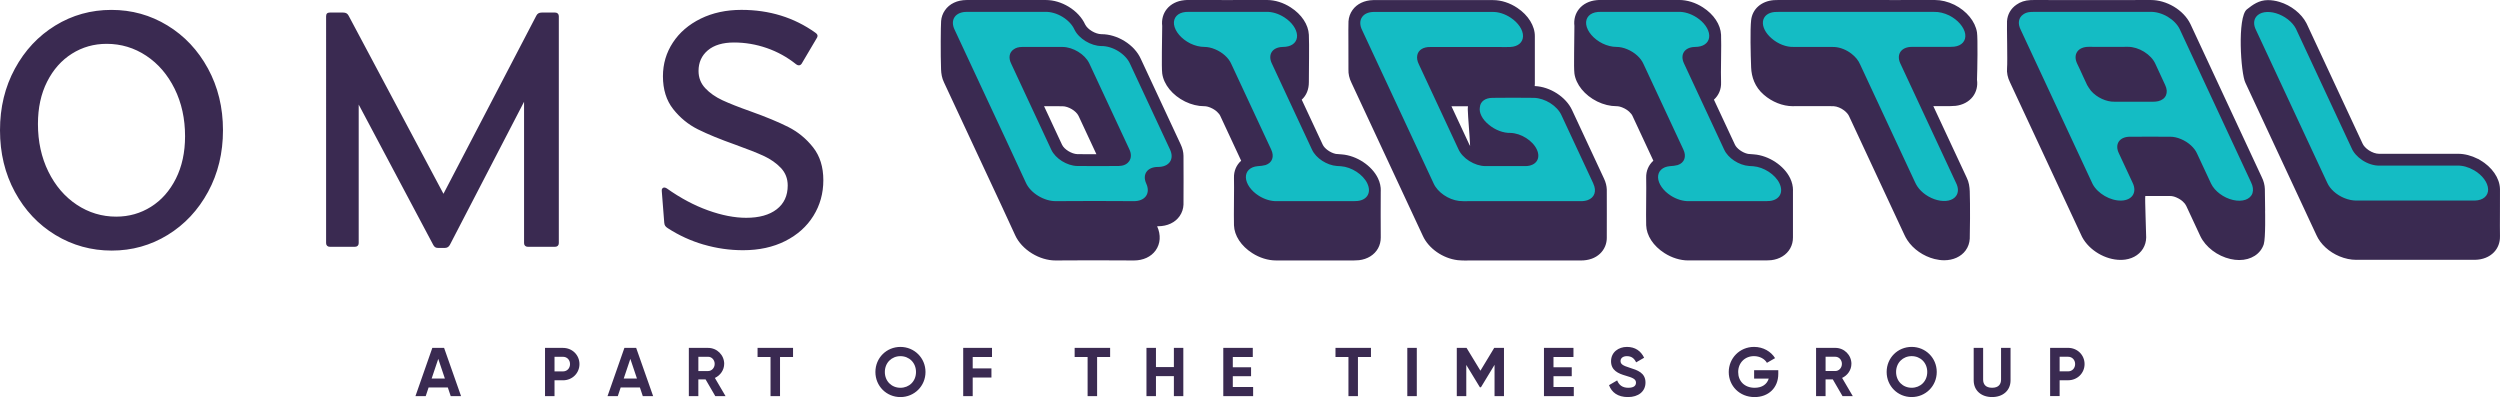
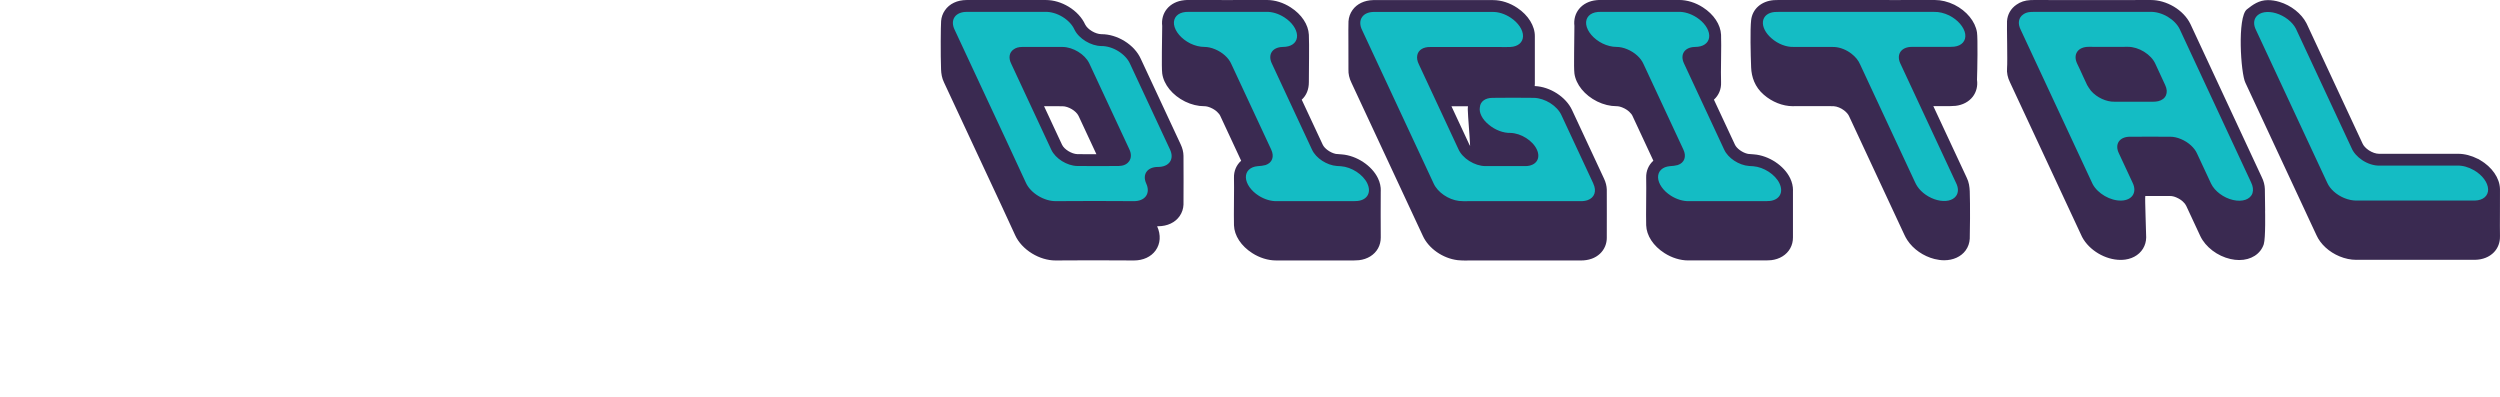
<svg xmlns="http://www.w3.org/2000/svg" viewBox="0 0 1250 198.55">
  <defs>
    <style>.d{fill:#14bcc4;}.e{fill:#3a2a51;}</style>
  </defs>
  <g id="a" />
  <g id="b">
    <g id="c">
      <g>
        <g>
          <g>
            <path class="e" d="M1249.98,118.2c.08,3-.99,5.82-3,7.92-2.27,2.38-5.63,3.72-9.46,3.79h-58.86c-.19,0-.38,.01-.57,.01-2.69,0-5.57-.6-8.32-1.74-5.23-2.16-9.54-6.11-11.54-10.59-1.31-2.77-2.59-5.53-3.88-8.3-.64-1.38-1.28-2.76-1.92-4.14l-13.96-29.94-15.78-33.85c-2.31-4.58-4.12-32.8,.75-36.67,2.97-2.35,6.05-4.63,10.5-4.63,1.89,0,3.85,.3,5.83,.9,5.79,1.74,10.94,5.82,13.43,10.61,.23,.44,.41,.84,.56,1.17,.05,.11,.1,.22,.15,.33,10.38,22.23,16.9,36.21,27.25,58.45l.05,.11,.05,.11c.47,1.13,1.65,2.41,3.13,3.4,1.65,1.1,3.56,1.76,5.11,1.76h11.44c3.09,0,6.18,0,9.27,0,3.09,0,6.17,0,9.26,0s6.12,0,9.17,0c.14,0,.28,0,.42,0,3.22,0,6.69,.9,9.87,2.54h.1l.98,.58c6.02,3.49,9.84,9.04,9.98,14.48,.08,3-.12,19.04,0,23.71Zm-559.59-22.61c.09-2.11-.38-4.32-1.41-6.46-3.04-6.32-10.63-11.33-18.04-11.93l-3-.24c-2.87-.57-5.72-2.76-6.57-4.61-4.2-8.99-7.34-15.7-10.51-22.51,2.4-2.16,3.57-5.23,3.57-8.75,0-6.16,.24-18.58,0-23.71-.25-5.08-3.64-10.2-9.07-13.68-3.68-2.38-7.89-3.7-11.84-3.7h0c-.19,0-.38,0-.57,0-6.43,.01-12.86,.02-19.3,.02s-12.94,0-19.42-.02c-.58,0-1.28,0-2.04,.09-3.65,.34-6.76,1.91-8.78,4.41-1.87,2.32-2.69,5.32-2.31,8.44v.06c-.04,6.56-.39,20.53,0,23.65v.06c.75,5.55,5.12,10.93,11.42,14.05,3.16,1.54,6.46,2.34,9.56,2.34h.06c.93,0,2.01,.25,3.08,.71h.03l.03,.03c2.59,1.07,4.36,2.92,4.9,4.19l.04,.09,.04,.09c3.97,8.49,4.09,8.74,8.03,17.23l2.29,4.92c-2.35,2.11-3.7,5.11-3.59,8.55,.15,4.66-.16,18.64,0,23.71,.16,5.18,3.58,10.39,9.15,13.94,3.69,2.36,7.9,3.66,11.83,3.66,.19,0,.38,0,.57,0,6.39,0,12.78,0,19.17,0s12.86,0,19.29,0c.83,0,1.62-.05,2.39-.12h.07c4.25-.48,7.74-2.64,9.56-5.93,.92-1.65,1.37-3.51,1.36-5.44-.01-1.93-.09-21.41-.01-23.13Zm113.01,23.26c0,1.47-.27,2.91-.82,4.25-1.19,2.9-3.57,5.12-6.72,6.26l-.04,.02h-.04c-1.63,.58-3.43,.86-5.32,.86-.15,0-.31,0-.46,0h-55.69c-.52,.02-1.04,.03-1.57,.03-1.22,0-2.48-.06-3.74-.17h-.09l-.09-.02c-7.4-.87-14.54-5.86-17.39-12.13l-9.93-21.3-9.95-21.34-1.44-3.09-14.37-30.81c-1.11-2.22-1.61-4.52-1.52-6.7s-.14-21.75,.02-24.02c.14-2.07,.82-4.02,2.03-5.7,2.18-3.05,5.93-4.85,10.3-4.94h59.48c.17,0,.33,0,.5,0h0c4.06,0,8.37,1.39,12.09,3.89,5.5,3.64,8.86,9.1,8.78,14.25-.07,4.84,.07,18.96,0,23.71,0,.38-.03,.76-.07,1.13,7.65,.29,15.66,5.44,18.69,12.03,1.79,3.8,3.55,7.58,5.31,11.38,.88,1.9,1.77,3.8,2.66,5.71,.89,1.92,1.79,3.83,2.68,5.74,1.78,3.81,3.56,7.61,5.32,11.42,.86,1.81,1.32,3.66,1.38,5.45,.05,1.6,0,22.17,0,24.08Zm-77.67-65.71l2.84,6.09c1.99,4.28,3.98,8.56,5.99,12.83l.03,.07,.03,.07c.1,.23,.25,.49,.44,.77-.3-6.3-1.03-13.8-1.16-18.03-.02-.61,0-1.21,.09-1.8-.5,0-.99,0-1.49,0-2.26,0-4.51,0-6.77,0Zm170.77,41.98c0-1.97-.46-4.01-1.42-6-3.04-6.32-10.63-11.33-18.04-11.93l-3-.24c-2.87-.57-5.72-2.76-6.57-4.61-4.2-8.99-7.34-15.7-10.51-22.51,2.4-2.16,3.74-5.24,3.57-8.75-.22-4.59,.24-18.58,0-23.71-.25-5.08-3.64-10.2-9.07-13.68-3.68-2.38-7.89-3.7-11.84-3.7h0c-.19,0-.38,0-.57,0-6.43,.01-12.86,.02-19.3,.02s-12.94,0-19.42-.02c-.58,0-1.28,0-2.04,.09-3.65,.34-6.76,1.91-8.78,4.41-1.87,2.32-2.69,5.32-2.31,8.44v.06c0,8.2-.39,20.53,0,23.65v.06c.75,5.55,5.12,10.93,11.42,14.05,3.16,1.54,6.46,2.34,9.56,2.34h.06c.93,0,2.01,.25,3.08,.71h.03l.03,.03c2.59,1.07,4.36,2.92,4.9,4.19l.04,.09,.04,.09c3.97,8.49,4.09,8.74,8.03,17.23l2.29,4.92c-2.35,2.11-3.7,5.11-3.59,8.55,.15,4.66-.16,18.64,0,23.71,.16,5.18,3.58,10.39,9.15,13.94,3.69,2.36,7.9,3.66,11.83,3.66,.19,0,.38,0,.57,0,6.39,0,12.78,0,19.17,0s12.86,0,19.29,0c.83,0,1.62-.05,2.39-.12h.07c4.25-.48,7.74-2.64,9.56-5.93,.92-1.65,1.37-3.51,1.36-5.44-.01-1.93,0-21.71,0-23.6Zm91.98-78.93v-.08c-.86-5.38-5.15-10.63-11.22-13.69l-.04-.02-.04-.02C973.97,.82,970.6,0,967.42,0c-.14,0-.29,0-.43,0-6.48,.01-12.97,.02-19.46,.02s-13.03,0-19.55-.02h-38.71c-.73,0-1.56,0-2.42,.07-6.22,.52-10.64,4.44-11.28,9.98-.54,4.65-.26,17.24,0,23.71,.19,4.68,1.82,9.73,6.33,13.6,4.09,3.59,9.49,5.73,14.46,5.73,.2,0,.4,0,.59-.01h18.51c.54,0,1,0,1.4,.03h.08c1.62,.11,3.58,.91,5.11,2.09,1.18,.91,2.11,1.99,2.5,2.92l.05,.11,.05,.11c10.42,22.39,17.09,36.69,27.43,58.83,.44,.98,.97,1.96,1.59,2.91,2.96,4.51,8.03,8.02,13.57,9.42,1.64,.41,3.28,.63,4.85,.63,4.51,0,8.41-1.78,10.69-4.87,1.28-1.73,1.98-3.76,2.1-5.91,.12-2.23,.24-17.35,0-23.66-.09-2.24-.39-4.62-1.55-6.92-6.39-13.67-11.35-24.29-16.67-35.71h8.36c.9,0,1.79-.05,2.65-.13h.09c3.6-.42,6.66-2.04,8.61-4.56,1.82-2.36,2.57-5.37,2.13-8.48v-.08c.19-4.83,.45-20.52,0-23.63Zm-396.73,86.06c-.08,2.06-.71,4.02-1.88,5.73-2.23,3.27-6.18,5.14-10.82,5.14h-.07c-.15,0-.29,0-.41,.02,1.95,4.31,1.67,8.71-.78,12.11-2.28,3.16-6.21,4.98-10.8,4.98-.11,0-.21,0-.32,0-7.43-.05-14.14-.08-20.51-.08s-12.37,.03-18.14,.08h-.29c-3.87,0-8.03-1.24-11.71-3.5-3.84-2.35-6.84-5.6-8.43-9.11-4.65-10.17-9.49-20.52-14.18-30.53-1.85-3.95-3.7-7.91-5.54-11.86-6.55-14.09-9.29-19.95-15.86-34.01-1.07-2.18-1.4-4.39-1.48-6.49-.29-7.41-.16-21.99,.03-24.25,.16-1.91,.79-3.72,1.9-5.31C474.69,1.88,478.65,.01,483.32,.01c.09,0,.19,0,.28,0h38.95c.16,0,.31,0,.47,0h0c3.72,0,7.73,1.19,11.29,3.34,3.77,2.28,6.7,5.44,8.27,8.9,1.27,2.5,5.11,4.79,8.12,4.84h.11c3.79,0,7.85,1.22,11.45,3.44,3.71,2.29,6.59,5.44,8.13,8.87,7.96,17.01,12.06,25.81,19.93,42.74,.93,1.93,1.4,3.89,1.43,5.77,.03,2.29,.07,22.25,0,24.32Zm-43.54-25.13l-8.79-18.86-.1-.2-.09-.19c-1.23-2.46-5.03-4.72-7.96-4.75-2.24-.01-4.48-.02-6.72-.02-.84,0-1.68,0-2.52,0l2.63,5.63c.71,1.52,1.41,3.05,2.12,4.57,1.37,2.97,2.79,6.03,4.24,9.07,1.1,2.34,4.83,4.61,7.69,4.7,2.83,.03,5.79,.04,9.07,.04,.14,0,.28,0,.42,0Zm584.36,28.25s-.1-9.53-.14-10.84c-.06-1.97-.58-4.01-1.56-5.98-13.04-28.01-22.26-47.8-35.33-75.83l-.17-.37-.15-.31-.02-.04-.02-.04c-1.64-3.39-4.6-6.48-8.33-8.69-3.59-2.11-7.59-3.26-11.29-3.26-.18,0-.36,0-.54,0-9.67,.01-19.35,.02-29.03,.02s-19.42,0-29.14-.02c-.49,0-1.04,0-1.65,.04-2.66,.12-5.06,.91-6.97,2.29-2.89,1.98-4.51,4.95-4.72,8.26-.14,2.21,.31,20.23,.02,23.42-.21,2.29,.27,4.76,1.48,7.18l8.37,17.95,8.41,18.03,9.01,19.33c4.92,10.56,10.05,21.55,10.15,21.77l.07,.14,.07,.14c3.52,6.6,11.6,11.39,19.21,11.39,.18,0,.35,0,.53,0,4.69-.14,8.58-2.2,10.68-5.64,1.02-1.68,1.55-3.58,1.58-5.57,.03-1.99-.71-19.84-.44-20.74,1.9,0,3.81,0,5.71,0,2.22,0,4.44,.01,6.66,.01h.08c.96,0,2.04,.26,3.11,.73l.04,.02,.04,.02c2.53,1.07,4.27,2.89,4.81,4.13l.04,.08,.04,.08c1.28,2.73,2.33,4.99,3.37,7.23,1.12,2.41,2.23,4.8,3.61,7.75,2.63,5.49,8.54,9.98,15.08,11.46,1.48,.34,2.96,.51,4.38,.51,5.92,0,10.61-3,12.24-7.82l.02-.07,.02-.07c.95-3.05,.65-16.69,.65-16.69Z" />
            <path class="d" d="M1090.16,15.22c-.11-.23-.21-.45-.32-.68-1.13-2.34-3.3-4.56-6.02-6.18-2.81-1.65-5.95-2.53-8.7-2.42-19.41,.02-38.84,.02-58.28,0-.44,0-.88,0-1.3,.03-1.56,.06-2.91,.48-3.9,1.22-2.39,1.6-2.89,4.56-1.29,7.7,6.57,14.08,10.25,21.98,16.82,36.06,.19,.42,18.97,40.68,19.16,41.1,2.53,4.75,8.89,8.41,14.33,8.24,5.44-.16,7.96-4.09,5.68-8.84-2.59-5.6-4.27-9.15-6.88-14.76-1.1-2.21-1.11-4.35-.05-5.92,1.07-1.57,3.13-2.44,5.71-2.41,6.6-.05,13.28,0,19.91,0,1.76-.02,3.7,.41,5.57,1.23,3.64,1.53,6.67,4.3,7.95,7.24,2.67,5.68,4.31,9.3,6.98,14.97,1.82,3.8,6.29,7.13,11.02,8.2,4.73,1.08,8.64-.3,9.69-3.42,.5-1.61,.25-3.53-.73-5.47-13.06-28.04-22.28-47.84-35.36-75.9Zm-11.04,35.37c-.77,.18-1.6,.27-2.48,.27-6.45,.02-12.91,.02-19.37,0-4.08,.12-8.86-2.09-11.79-5.46-.73-.95-1.37-1.91-1.92-2.88-.02-.04-.04-.07-.05-.11l-2-4.29c-1.29-2.76-1.54-3.47-2.9-6.23-1.1-2.26-1.1-4.44,0-6.03,1.1-1.6,3.22-2.48,5.85-2.45,6.53,.06,13.03,.05,19.52,0,2.59-.01,5.51,.88,8.08,2.47s4.59,3.75,5.6,5.99c2.57,5.62,2.33,5.03,4.92,10.63,1.84,3.81,.41,7.16-3.45,8.09ZM565,31.87c-1.04-2.35-3.15-4.62-5.85-6.29-2.7-1.67-5.76-2.59-8.47-2.56-5.29-.06-11.25-3.7-13.46-8.24-1.06-2.39-3.23-4.69-5.98-6.36-2.76-1.67-5.87-2.57-8.6-2.48h-39.09c-2.81-.05-5.06,.88-6.23,2.57-1.17,1.7-1.17,4.02,.02,6.41,6.59,14.11,9.32,19.97,15.89,34.07,6.59,14.14,13.27,28.29,19.74,42.43,1.11,2.45,3.32,4.8,6.14,6.52,2.82,1.72,6,2.67,8.81,2.63,12.89-.11,25.84-.09,38.82,0,2.79,.06,5.03-.85,6.23-2.51,1.2-1.66,1.24-3.94,.13-6.32-2.06-4.58,.55-8.26,5.86-8.27,2.71,.02,4.88-.9,6.01-2.56,1.13-1.65,1.13-3.9,0-6.23-7.91-17.02-12-25.8-19.97-42.82Zm-.6,48.95h-.01c-.98,1.37-2.79,2.15-5.05,2.18-6.89,.04-13.79,.07-20.73,0-5.16-.12-10.89-3.72-12.95-8.11-2.17-4.55-4.24-9.1-6.36-13.65-3.96-8.49-9.74-20.89-13.7-29.38-1.45-2.91-.99-5.64,1.2-7.14,1.07-.82,2.56-1.25,4.3-1.24,6.73,0,13.45-.04,20.22,0,5.21,.06,11.08,3.64,13.27,8.11,.07,.15,.14,.3,.21,.45,7.87,16.87,11.89,25.49,19.76,42.37,1.22,2.43,1.17,4.77-.14,6.41Zm119.24,10.87c2.14,4.46,.07,8.25-4.81,8.79-.59,.06-1.19,.09-1.8,.09-12.87-.01-25.72-.01-38.57,0-2.89,.12-6.22-.88-9.11-2.72-3.82-2.43-6.31-5.98-6.41-9.12-.1-3.14,2.21-5.34,5.95-5.65,1.38-.06,2.68-.24,3.89-.55,3.37-1.12,4.5-4.28,2.79-7.81-1.6-3.49-3.26-6.98-4.88-10.47l-7-15.02c-3.95-8.5-4.06-8.75-8.04-17.24-1.28-2.99-4.38-5.8-8.08-7.34-1.83-.78-3.71-1.19-5.43-1.19-2.21,0-4.66-.6-6.97-1.72-4.44-2.2-7.69-5.99-8.17-9.53-.42-3.41,1.88-5.87,5.82-6.22,.46-.05,.94-.05,1.42-.05,12.95,.02,25.9,.02,38.84,0,2.89-.12,6.22,.89,9.1,2.75,3.74,2.4,6.2,5.87,6.35,8.97,.15,3.1-2.03,5.31-5.64,5.72-.53,.07-1.1,.08-1.66,.11-5.07,.15-7.43,3.81-5.31,8.25,7.96,17.11,12.09,25.97,20.08,43.07,1.94,4.26,7.38,7.83,12.47,8.19,.68,.06,1.35,.07,2.03,.12h-.01c5.35,.42,11.03,4.12,13.17,8.58Zm113.01,.14c1.77,3.68,.64,6.99-2.8,8.23-1.11,.38-2.39,.56-3.78,.52h-55.89c-1.51,.06-3.07,.03-4.66-.11-5.3-.62-10.73-4.35-12.69-8.71-.64-1.36-19.26-41.31-19.9-42.67-6.56-14.07-9.28-19.9-15.84-33.97-1.27-2.5-1.27-4.92,0-6.66,1.09-1.54,3.1-2.42,5.61-2.48h59.45c2.95-.11,6.34,.96,9.23,2.9,3.79,2.51,6.18,6.1,6.13,9.22-.05,3.12-2.52,5.22-6.35,5.39-1.71,.1-3.51,.02-5.27,.02-11.59-.01-23.17-.01-34.74,0-3.46-.08-5.95,1.46-6.49,4.01-.32,1.41-.05,3.03,.78,4.67,4.86,10.43,5.88,12.62,10.75,23.04,3.01,6.45,6,12.9,9.02,19.35,.97,2.21,2.93,4.34,5.44,5.93,2.52,1.59,5.38,2.51,7.96,2.54,6.76,.04,13.5,.04,20.22,0,5.18-.09,7.67-3.74,5.61-8.24-2.06-4.5-7.92-8.2-13.2-8.35-3.55,.11-7.68-1.45-10.81-4.09-3.28-2.62-5.02-6.02-4.49-8.77,.22-2.84,2.68-4.66,6.32-4.67,6.86-.1,13.79-.08,20.74,0,5.48,.14,11.57,3.97,13.71,8.64,2.68,5.69,5.29,11.34,7.96,17.07,2.67,5.73,5.36,11.45,8.01,17.18Zm93.08-.14c2.14,4.46,.07,8.25-4.81,8.79-.59,.06-1.19,.09-1.8,.09-12.87-.01-25.72-.01-38.57,0-2.89,.12-6.22-.88-9.11-2.72-3.82-2.43-6.31-5.98-6.41-9.12-.1-3.14,2.21-5.34,5.95-5.65,1.38-.06,2.68-.24,3.89-.55,3.37-1.12,4.5-4.28,2.79-7.81-1.6-3.49-3.26-6.98-4.88-10.47l-7-15.02c-3.95-8.5-4.06-8.75-8.04-17.24-1.28-2.99-4.38-5.8-8.08-7.34-1.83-.78-3.71-1.19-5.43-1.19-2.21,0-4.66-.6-6.97-1.72-4.44-2.2-7.69-5.99-8.17-9.53-.42-3.41,1.88-5.87,5.82-6.22,.46-.05,.94-.05,1.42-.05,12.95,.02,25.9,.02,38.84,0,2.89-.12,6.22,.89,9.1,2.75,3.74,2.4,6.2,5.87,6.35,8.97,.15,3.1-2.03,5.31-5.64,5.72-.53,.07-1.1,.08-1.66,.11-5.07,.15-7.43,3.81-5.31,8.25,7.96,17.11,12.09,25.97,20.08,43.07,1.94,4.26,7.38,7.83,12.47,8.19,.68,.06,1.35,.07,2.03,.12h-.01c5.35,.42,11.03,4.12,13.17,8.58Zm92.88-74.66c.49,3.38-1.7,5.87-5.54,6.31-.67,.07-1.36,.1-2.06,.1h-18.89c-5.37-.08-8.06,3.58-6.01,8.17,.27,.62,.57,1.22,.85,1.82,10.27,22.07,16.71,35.89,27.03,57.96,1.29,2.5,1.3,4.92,.01,6.65-1.66,2.26-5.25,3.04-9.32,2.01-4.06-1.03-7.93-3.68-10.04-6.89-.46-.71-.85-1.43-1.17-2.15-10.45-22.37-17.04-36.5-27.45-58.87-.8-1.91-2.33-3.79-4.35-5.33-2.48-1.91-5.52-3.12-8.33-3.3-.64-.05-1.25-.05-1.87-.05h-18.62c-3.64,.16-7.91-1.49-11.05-4.27-3-2.57-4.64-5.75-4.33-8.43,.31-2.68,2.53-4.48,5.87-4.76,.63-.05,1.29-.05,1.95-.05h38.7c13.04,.02,26.07,.02,39.1,0,2.36-.07,5,.56,7.51,1.77,4.32,2.18,7.48,5.86,8.03,9.32Zm261.45,77.61c.09,3.33-2.54,5.56-6.64,5.64h-58.85c-2.04,.08-4.31-.37-6.52-1.29-3.83-1.58-7.05-4.48-8.42-7.58-1.97-4.16-3.88-8.32-5.82-12.47l-13.96-29.94c-6.56-14.06-9.27-19.88-15.83-33.94-1.3-2.53-1.27-4.98,.09-6.71,1.8-2.33,5.69-3,9.95-1.71s8.12,4.29,9.89,7.69c.22,.41,.39,.83,.58,1.25,10.38,22.23,16.9,36.21,27.25,58.44,.93,2.22,2.83,4.38,5.31,6.04,2.71,1.81,5.88,2.82,8.66,2.75h11.19c9.26,0,18.53,.02,27.78,0,2.63-.08,5.61,.76,8.29,2.32h.02c4.16,2.42,6.95,6.19,7.03,9.52Z" />
          </g>
-           <path class="e" d="M27.73,117.51c-8.55-5.19-15.31-12.36-20.28-21.52C2.48,86.84,0,76.55,0,65.12s2.48-21.63,7.45-30.79c4.97-9.16,11.7-16.35,20.19-21.56,8.5-5.21,17.85-7.82,28.06-7.82s19.49,2.59,28.02,7.78c8.52,5.19,15.28,12.37,20.28,21.56,4.99,9.19,7.49,19.46,7.49,30.83s-2.48,21.63-7.45,30.79c-4.97,9.16-11.7,16.35-20.19,21.56-8.5,5.21-17.82,7.82-27.97,7.82s-19.59-2.59-28.14-7.78Zm47.75-14.11c5.24-3.28,9.39-7.97,12.46-14.07,3.06-6.1,4.59-13.17,4.59-21.23,0-8.77-1.74-16.68-5.21-23.71-3.48-7.03-8.21-12.54-14.19-16.51-5.99-3.97-12.59-5.96-19.82-5.96-6.35,0-12.13,1.64-17.34,4.92-5.21,3.28-9.35,7.95-12.41,13.99s-4.59,13.09-4.59,21.15c0,8.83,1.74,16.77,5.21,23.83,3.48,7.06,8.21,12.58,14.19,16.55,5.99,3.97,12.57,5.96,19.74,5.96,6.34,0,12.14-1.64,17.38-4.92Zm142.1,20.19c-.39-.25-.72-.65-.99-1.2l-37.24-70.1V121.57c0,.55-.17,.99-.5,1.32s-.77,.5-1.32,.5h-12.66c-.55,0-.99-.17-1.32-.5-.33-.33-.5-.77-.5-1.32V8.1c0-1.21,.61-1.82,1.82-1.82h6.7c.66,0,1.21,.12,1.66,.37,.44,.25,.8,.65,1.08,1.2l47.42,89.05L268.15,7.85c.28-.55,.63-.95,1.08-1.2,.44-.25,.99-.37,1.66-.37h6.7c.55,0,.99,.17,1.32,.5s.5,.77,.5,1.32V121.57c0,.55-.17,.99-.5,1.32-.33,.33-.77,.5-1.32,.5h-13.74c-.55,0-.99-.17-1.32-.5s-.5-.77-.5-1.32V50.89l-37.08,71.51c-.55,1.05-1.41,1.57-2.57,1.57h-3.31c-.61,0-1.1-.12-1.49-.37Zm134.28-1.28c-6.43-1.88-12.4-4.61-17.92-8.19-.61-.39-1.05-.77-1.32-1.16-.28-.39-.44-.94-.5-1.65l-1.24-15.89c-.06-.5,.04-.9,.29-1.2,.25-.3,.56-.46,.95-.46s.8,.14,1.24,.41c6.84,4.86,13.72,8.52,20.65,11.01,6.92,2.48,13.28,3.72,19.08,3.72,6.51,0,11.6-1.42,15.27-4.26,3.67-2.84,5.5-6.8,5.5-11.88,0-3.48-1.15-6.41-3.43-8.81-2.29-2.4-5.13-4.39-8.52-5.96-3.39-1.57-8.1-3.43-14.11-5.59-7.78-2.76-14.07-5.34-18.87-7.74-4.8-2.4-8.91-5.77-12.33-10.1-3.42-4.33-5.13-9.81-5.13-16.43,0-6.18,1.66-11.79,4.97-16.84,3.31-5.05,7.95-9.03,13.9-11.96,5.96-2.92,12.75-4.39,20.36-4.39,14.01,0,26.35,3.81,36.99,11.42,.72,.5,1.08,1.02,1.08,1.57,0,.39-.14,.77-.41,1.16l-7.53,12.75c-.39,.55-.86,.83-1.41,.83-.44,0-.88-.17-1.32-.5-4.47-3.59-9.38-6.3-14.73-8.15-5.35-1.85-10.82-2.77-16.39-2.77s-9.99,1.31-13.08,3.93c-3.09,2.62-4.63,6.06-4.63,10.3,0,3.37,1.13,6.25,3.39,8.65,2.26,2.4,5.12,4.4,8.57,6,3.45,1.6,8.12,3.45,14.03,5.54,7.72,2.76,14.01,5.37,18.87,7.82,4.85,2.45,8.99,5.85,12.41,10.18,3.42,4.33,5.13,9.81,5.13,16.43s-1.66,12.51-4.97,17.84c-3.31,5.33-8,9.52-14.07,12.58-6.07,3.06-13.11,4.59-21.1,4.59-6.68,0-13.23-.94-19.66-2.81Z" />
        </g>
-         <path class="e" d="M216.16,173.95l-8.44,24.12h5.13l1.45-4.34h9.61l1.45,4.34h5.17l-8.48-24.12h-5.89Zm-.34,15.33l3.31-9.85,3.31,9.85h-6.62Zm65.68-15.33h-8.99v24.12h4.75v-7.92h4.24c4.65,0,8.23-3.58,8.23-8.1s-3.58-8.1-8.23-8.1Zm0,11.75h-4.24v-7.3h4.24c2.03,0,3.51,1.55,3.51,3.65s-1.48,3.65-3.51,3.65Zm30.7-11.75l-8.44,24.12h5.13l1.45-4.34h9.61l1.45,4.34h5.17l-8.48-24.12h-5.89Zm-.34,15.33l3.31-9.85,3.31,9.85h-6.62Zm50.24-7.34c0-4.41-3.58-7.99-8.03-7.99h-9.65v24.12h4.75v-8.37h3.62l4.86,8.37h5.13l-5.34-9.1c2.76-1.28,4.65-4,4.65-7.03Zm-8.03,3.58h-4.89v-7.13h4.89c1.79,0,3.27,1.55,3.27,3.55s-1.48,3.58-3.27,3.58Zm24.71-11.58h17.74v4.55h-6.51v19.57h-4.75v-19.57h-6.48v-4.55Zm71.43-.48c-6.96,0-12.51,5.48-12.51,12.54s5.55,12.54,12.51,12.54,12.54-5.51,12.54-12.54-5.58-12.54-12.54-12.54Zm0,20.43c-4.38,0-7.79-3.27-7.79-7.89s3.41-7.92,7.79-7.92,7.79,3.27,7.79,7.92-3.41,7.89-7.79,7.89Zm31.39-19.95h14.4v4.55h-9.65v5.72h9.37v4.55h-9.37v9.3h-4.75v-24.12Zm55.72,0h17.74v4.55h-6.51v19.57h-4.75v-19.57h-6.48v-4.55Zm49.62,0h4.72v24.12h-4.72v-9.99h-8.96v9.99h-4.75v-24.12h4.75v9.58h8.96v-9.58Zm29.46,19.57h10.16v4.55h-14.92v-24.12h14.75v4.55h-9.99v5.13h9.13v4.48h-9.13v5.41Zm51.34-19.57h17.74v4.55h-6.51v19.57h-4.75v-19.57h-6.48v-4.55Zm35.91,0h4.75v24.12h-4.75v-24.12Zm43.45,0h4.89v24.12h-4.72v-15.64l-6.79,11.2h-.55l-6.79-11.16v15.61h-4.75v-24.12h4.89l6.93,11.4,6.89-11.4Zm29.64,19.57h10.16v4.55h-14.92v-24.12h14.75v4.55h-9.99v5.13h9.13v4.48h-9.13v5.41Zm46-2.24c0,4.51-3.62,7.27-8.75,7.27s-8.17-2.38-9.48-5.96l4.07-2.38c.86,2.24,2.55,3.69,5.55,3.69s3.86-1.21,3.86-2.55c0-1.79-1.62-2.48-5.2-3.51-3.69-1.07-7.27-2.62-7.27-7.2s3.79-7.17,7.93-7.17,6.99,2.03,8.61,5.41l-4,2.31c-.86-1.83-2.17-3.1-4.62-3.1-2,0-3.17,1.03-3.17,2.41,0,1.48,.93,2.27,4.58,3.38,3.82,1.21,7.89,2.48,7.89,7.41Zm54.31-6.17h12.09v1.86c0,6.96-4.93,11.58-11.85,11.58-7.55,0-12.92-5.62-12.92-12.51s5.44-12.58,12.65-12.58c4.58,0,8.48,2.31,10.51,5.62l-4.07,2.34c-1.1-1.93-3.55-3.34-6.48-3.34-4.58,0-7.89,3.38-7.89,7.96s3.2,7.86,8.24,7.86c3.79,0,6.2-1.83,7.03-4.58h-7.3v-4.2Zm48.66-3.17c0-4.41-3.58-7.99-8.03-7.99h-9.65v24.12h4.75v-8.37h3.62l4.86,8.37h5.13l-5.34-9.1c2.76-1.28,4.65-4,4.65-7.03Zm-8.03,3.58h-4.89v-7.13h4.89c1.79,0,3.27,1.55,3.27,3.55s-1.48,3.58-3.27,3.58Zm38.15-12.06c-6.96,0-12.51,5.48-12.51,12.54s5.55,12.54,12.51,12.54,12.54-5.51,12.54-12.54-5.58-12.54-12.54-12.54Zm0,20.43c-4.38,0-7.79-3.27-7.79-7.89s3.41-7.92,7.79-7.92,7.79,3.27,7.79,7.92-3.41,7.89-7.79,7.89Zm44.69-19.95h4.75v16.23c0,5.2-3.93,8.37-9.23,8.37s-9.2-3.17-9.2-8.37v-16.23h4.72v15.85c0,2.34,1.24,4.1,4.48,4.1s4.48-1.76,4.48-4.1v-15.85Zm33.53,0h-8.99v24.12h4.75v-7.92h4.24c4.65,0,8.23-3.58,8.23-8.1s-3.58-8.1-8.23-8.1Zm0,11.75h-4.24v-7.3h4.24c2.03,0,3.51,1.55,3.51,3.65s-1.48,3.65-3.51,3.65Z" />
      </g>
    </g>
  </g>
</svg>